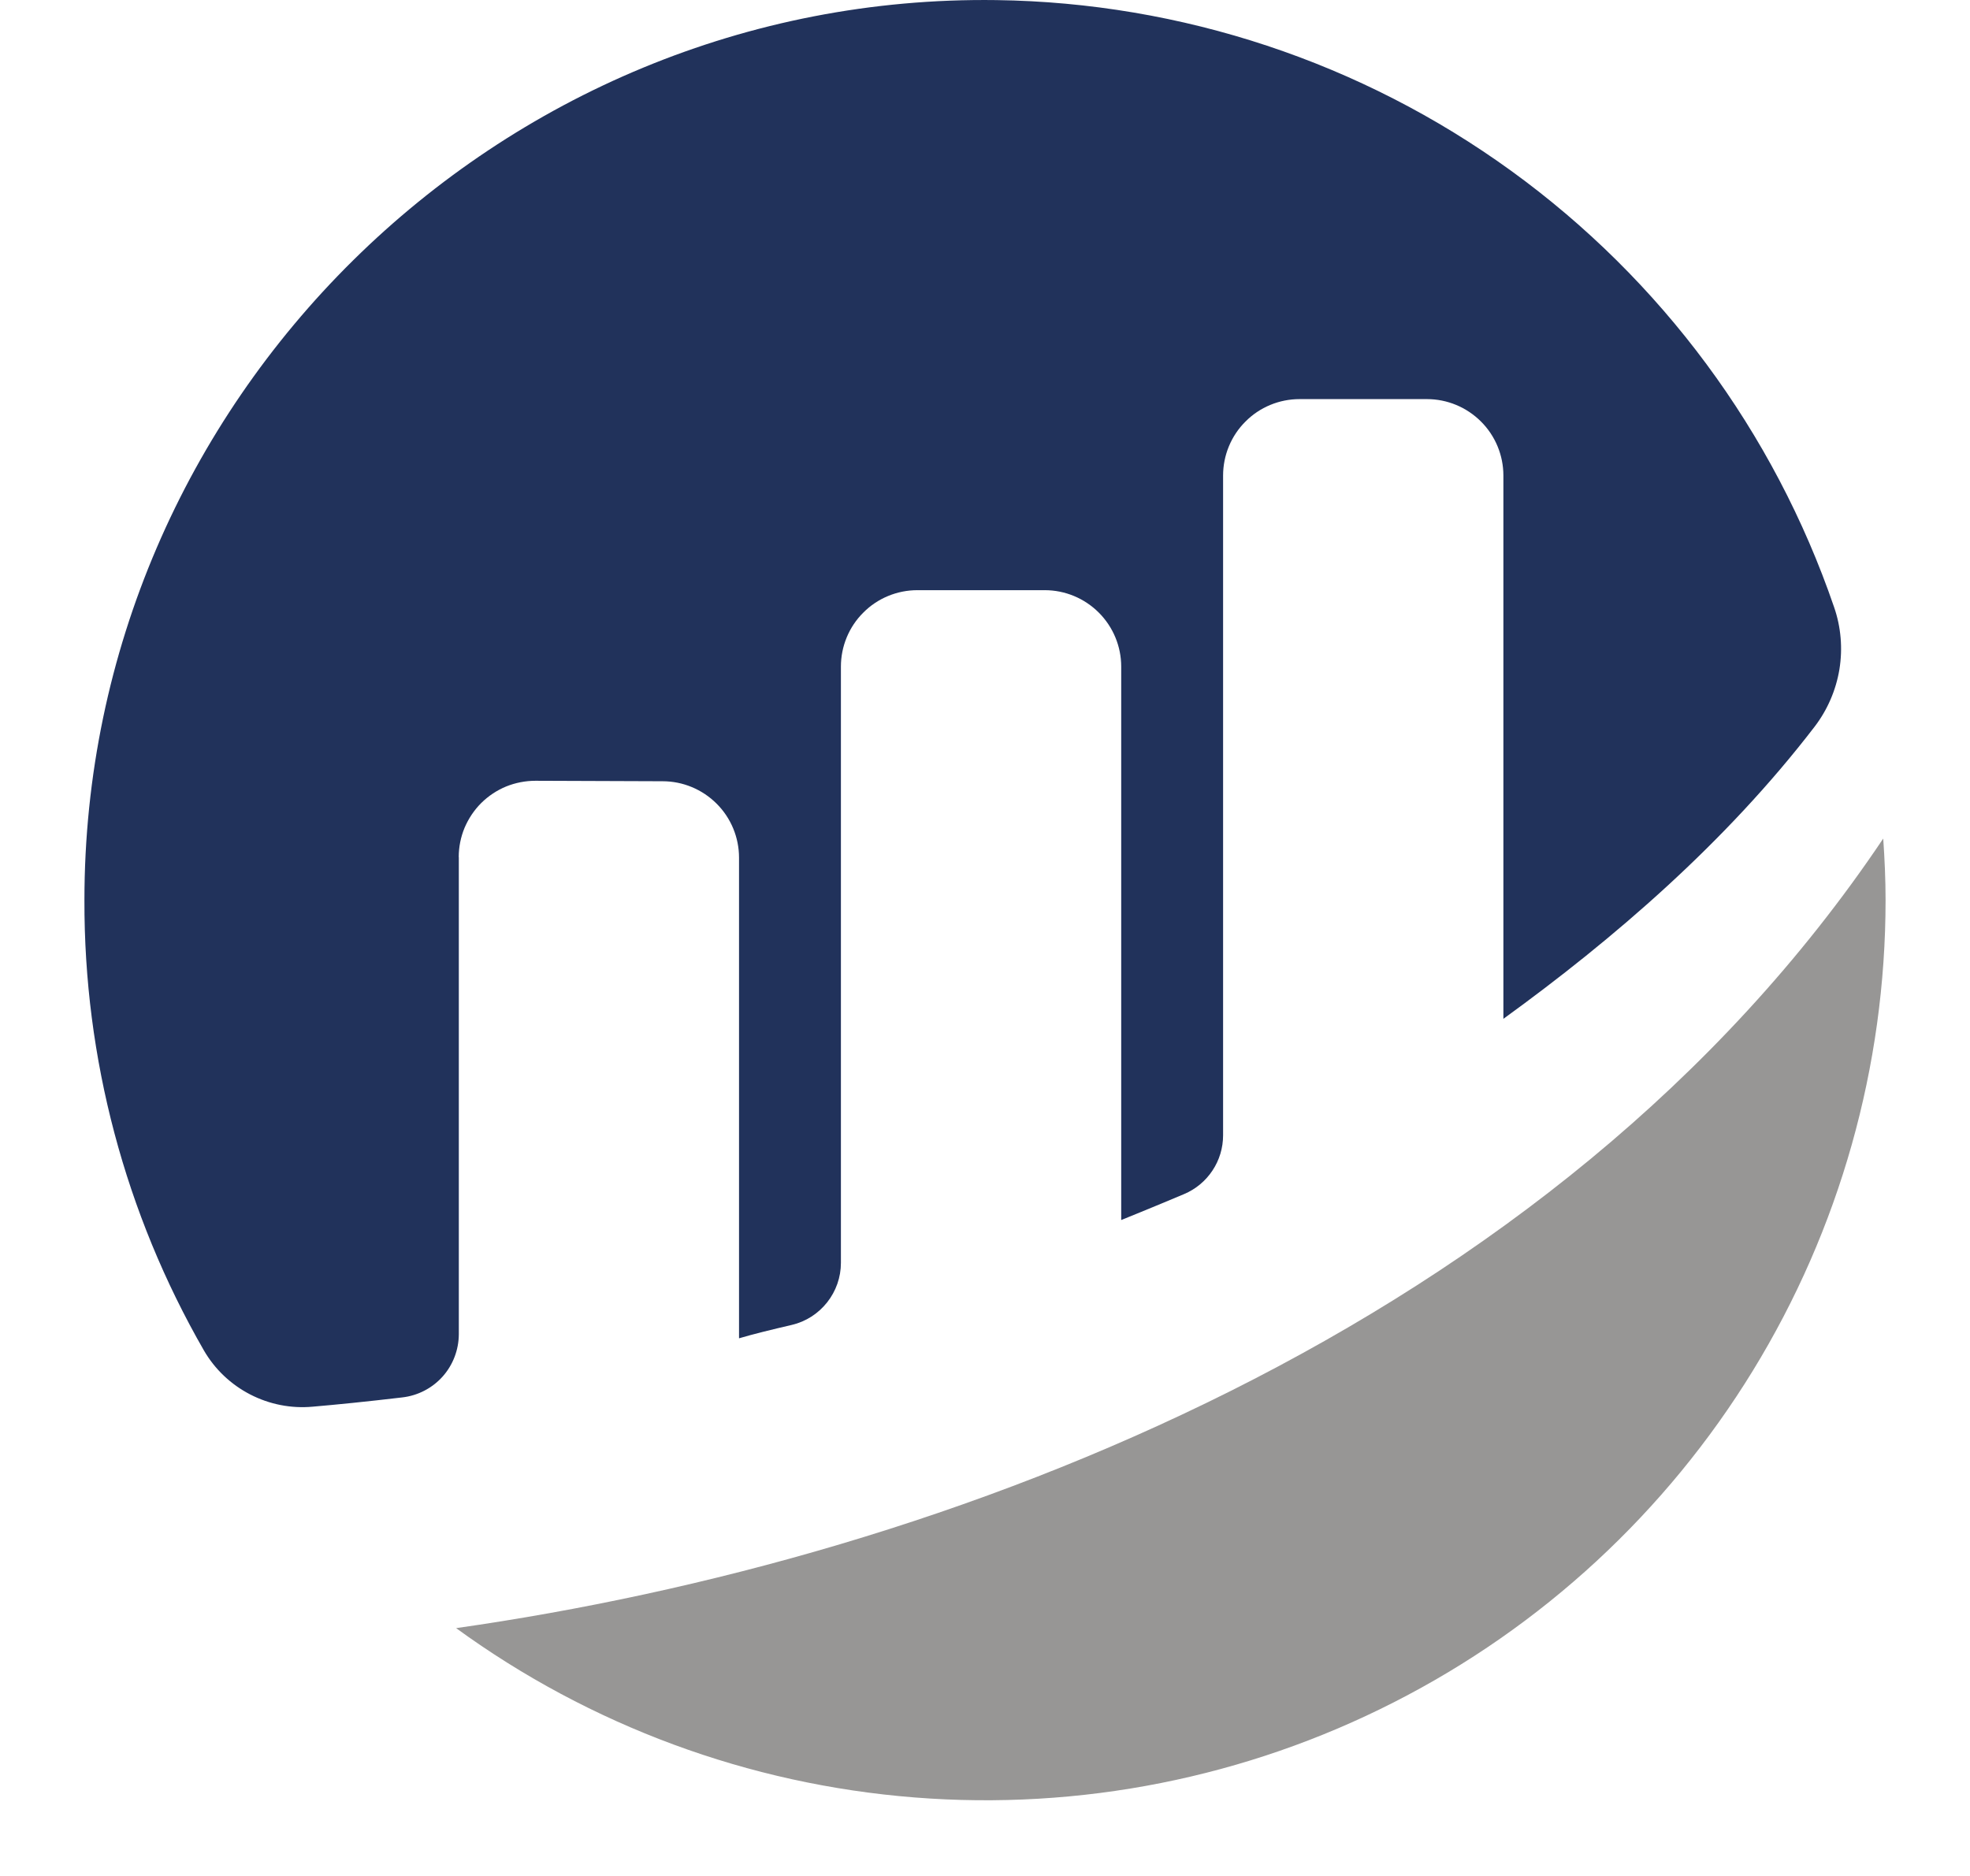
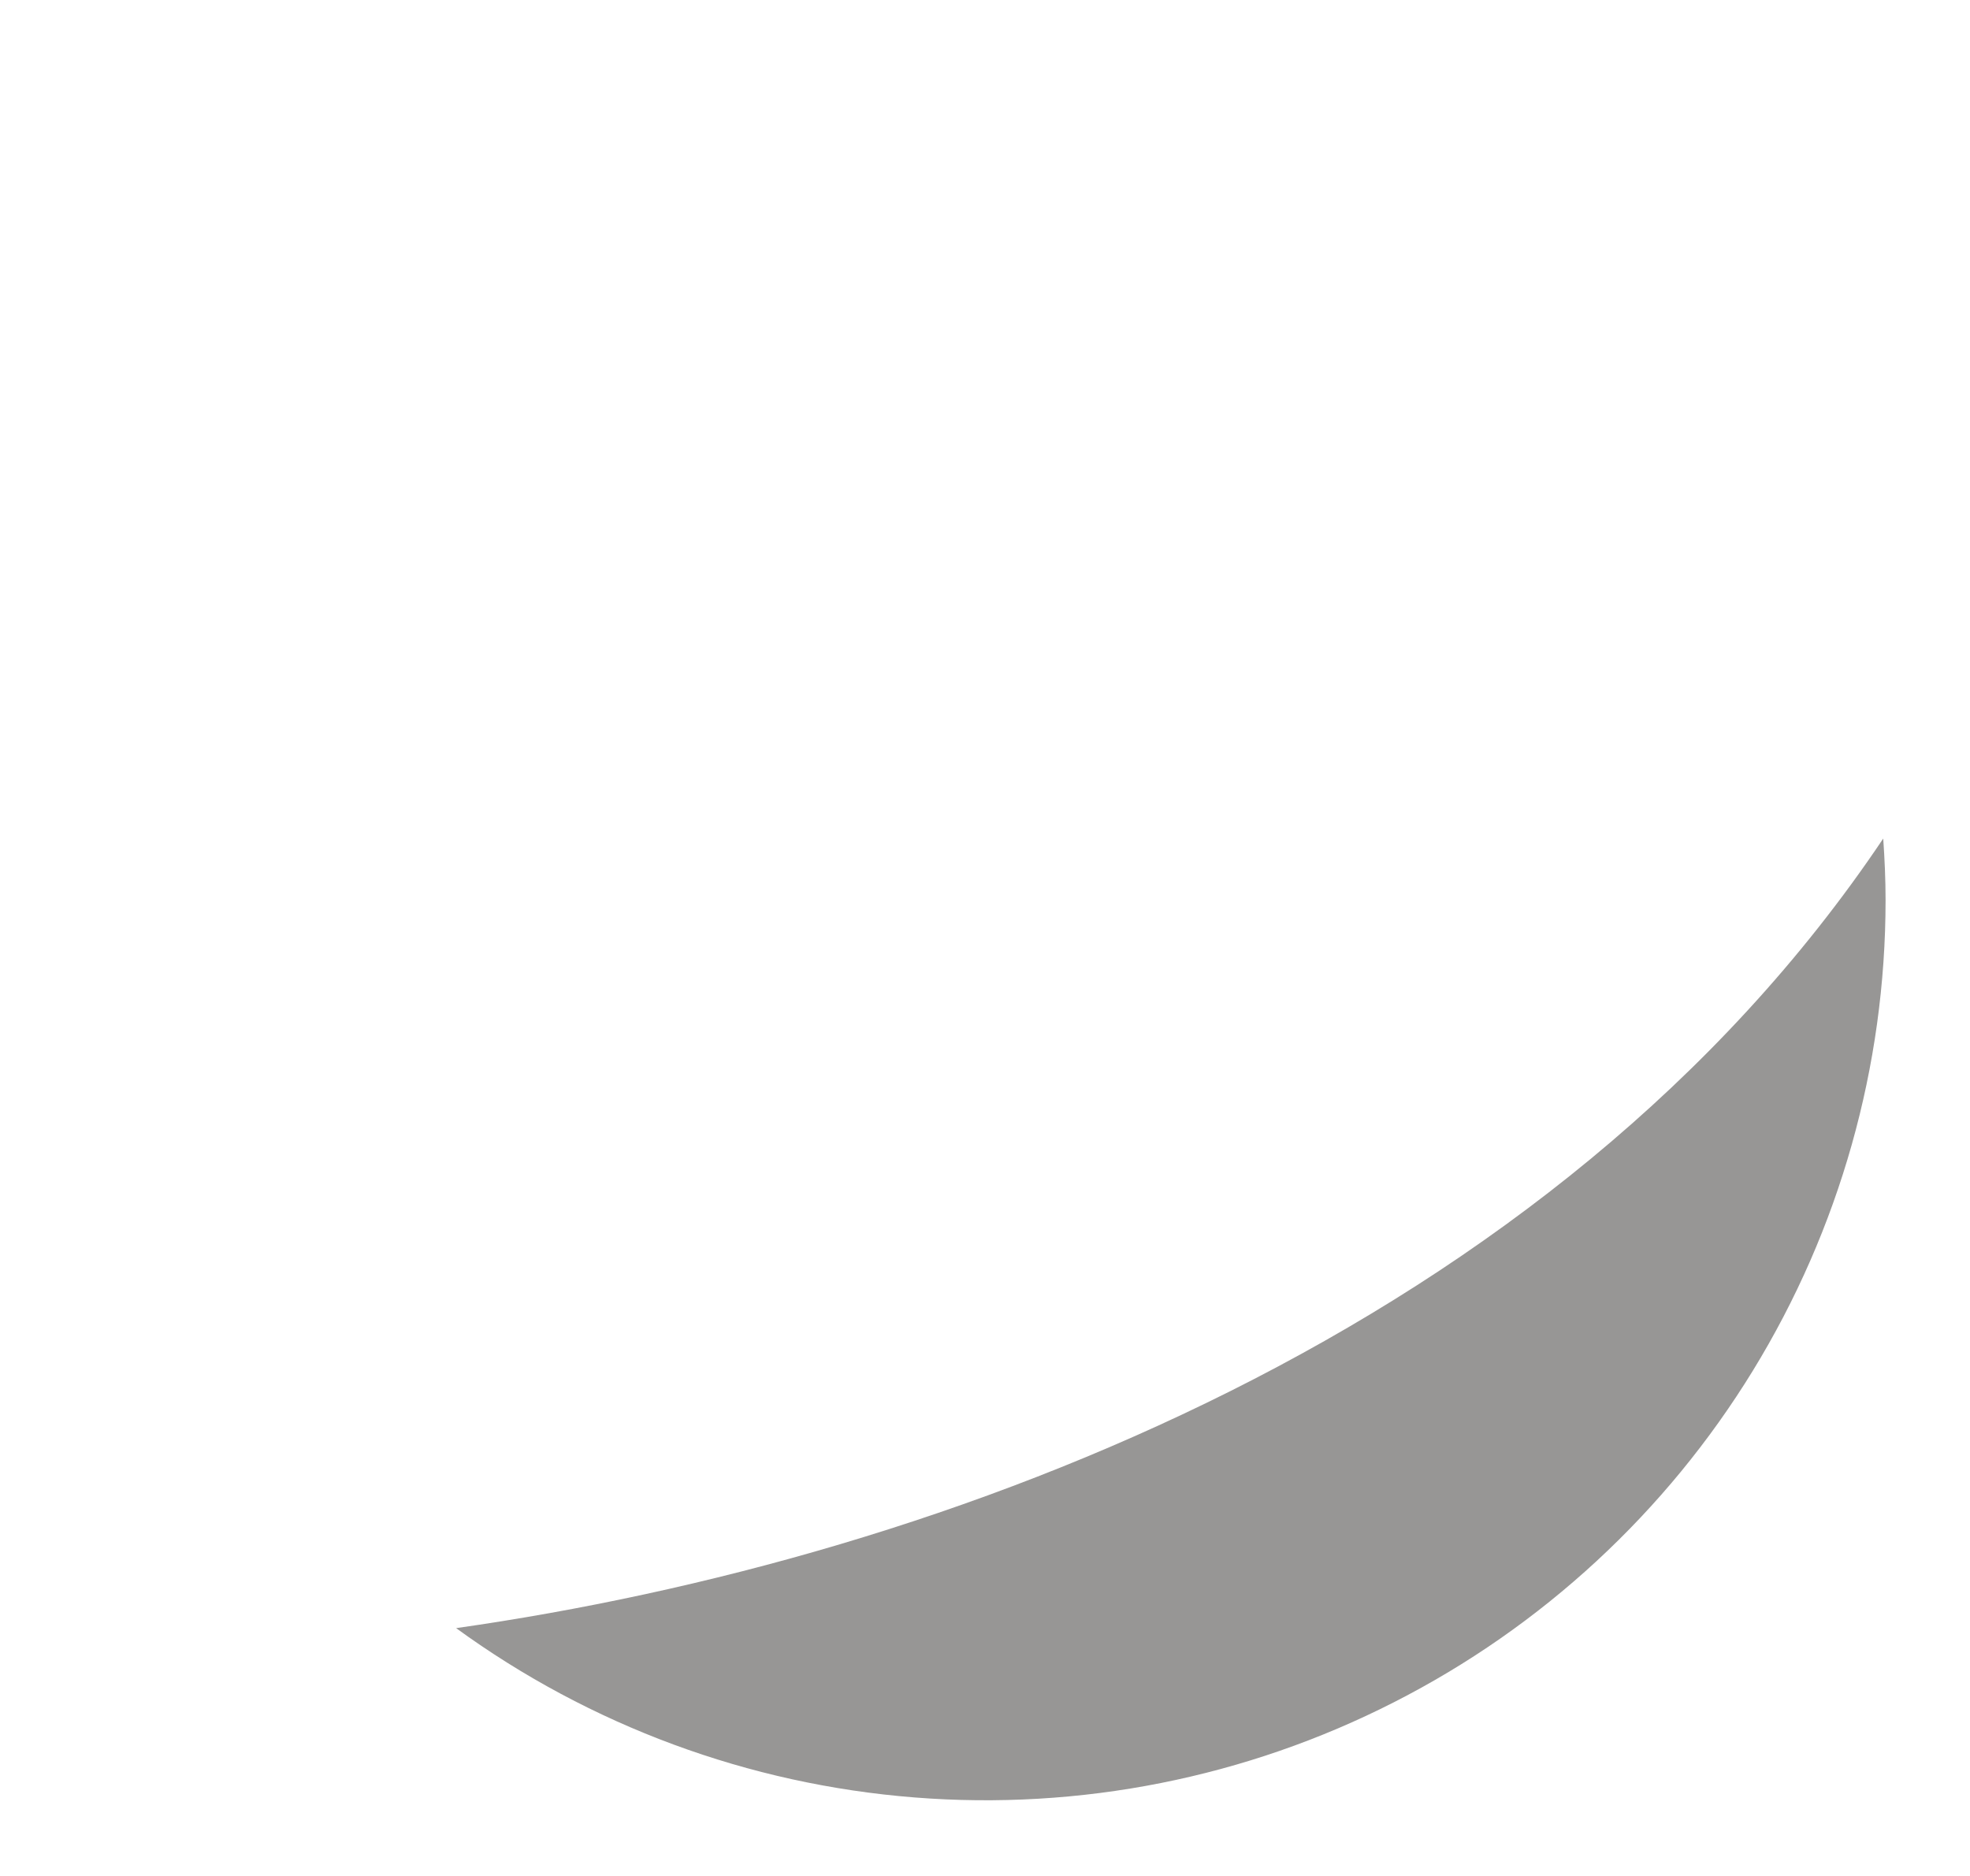
<svg xmlns="http://www.w3.org/2000/svg" width="21" height="20" viewBox="0 0 21 20" fill="none">
-   <path d="M4.89 9.138C4.89 9.031 4.911 8.925 4.952 8.826C4.994 8.727 5.054 8.637 5.13 8.561C5.206 8.486 5.296 8.426 5.395 8.385C5.494 8.345 5.601 8.324 5.708 8.324L7.063 8.329C7.279 8.329 7.486 8.415 7.639 8.568C7.792 8.72 7.878 8.928 7.878 9.144V14.268C8.03 14.223 8.226 14.175 8.441 14.125C8.59 14.09 8.722 14.005 8.817 13.885C8.912 13.765 8.964 13.617 8.964 13.464V7.107C8.964 7 8.985 6.894 9.026 6.795C9.067 6.696 9.127 6.606 9.203 6.531C9.278 6.455 9.368 6.395 9.467 6.354C9.566 6.313 9.672 6.292 9.779 6.292H11.137C11.353 6.292 11.56 6.378 11.713 6.531C11.866 6.684 11.952 6.891 11.952 7.107V13.007C11.952 13.007 12.292 12.87 12.623 12.73C12.746 12.678 12.851 12.591 12.925 12.479C12.999 12.368 13.038 12.237 13.038 12.104V5.07C13.038 4.963 13.059 4.857 13.1 4.758C13.141 4.659 13.201 4.569 13.277 4.494C13.352 4.418 13.442 4.358 13.541 4.317C13.64 4.276 13.746 4.255 13.853 4.255H15.211C15.427 4.255 15.634 4.341 15.787 4.494C15.94 4.646 16.026 4.854 16.026 5.07V10.862C17.203 10.009 18.396 8.982 19.343 7.748C19.48 7.569 19.571 7.359 19.608 7.136C19.644 6.913 19.625 6.685 19.551 6.472C18.911 4.604 17.709 2.981 16.11 1.822C14.512 0.664 12.595 0.028 10.621 0.001C5.298 -0.071 0.899 4.274 0.9 9.597C0.895 11.282 1.334 12.938 2.174 14.398C2.29 14.598 2.461 14.76 2.666 14.866C2.871 14.972 3.102 15.018 3.332 14.997C3.589 14.975 3.908 14.943 4.289 14.898C4.454 14.879 4.607 14.8 4.718 14.676C4.829 14.552 4.89 14.391 4.891 14.225V9.138" fill="#21325B" />
  <path d="M4.861 17.357C6.292 18.399 7.984 19.024 9.749 19.163C11.513 19.303 13.282 18.952 14.859 18.148C16.437 17.345 17.761 16.121 18.686 14.612C19.611 13.103 20.1 11.367 20.1 9.597C20.1 9.376 20.09 9.157 20.075 8.94C16.569 14.169 10.096 16.613 4.861 17.358" fill="#979695" />
</svg>